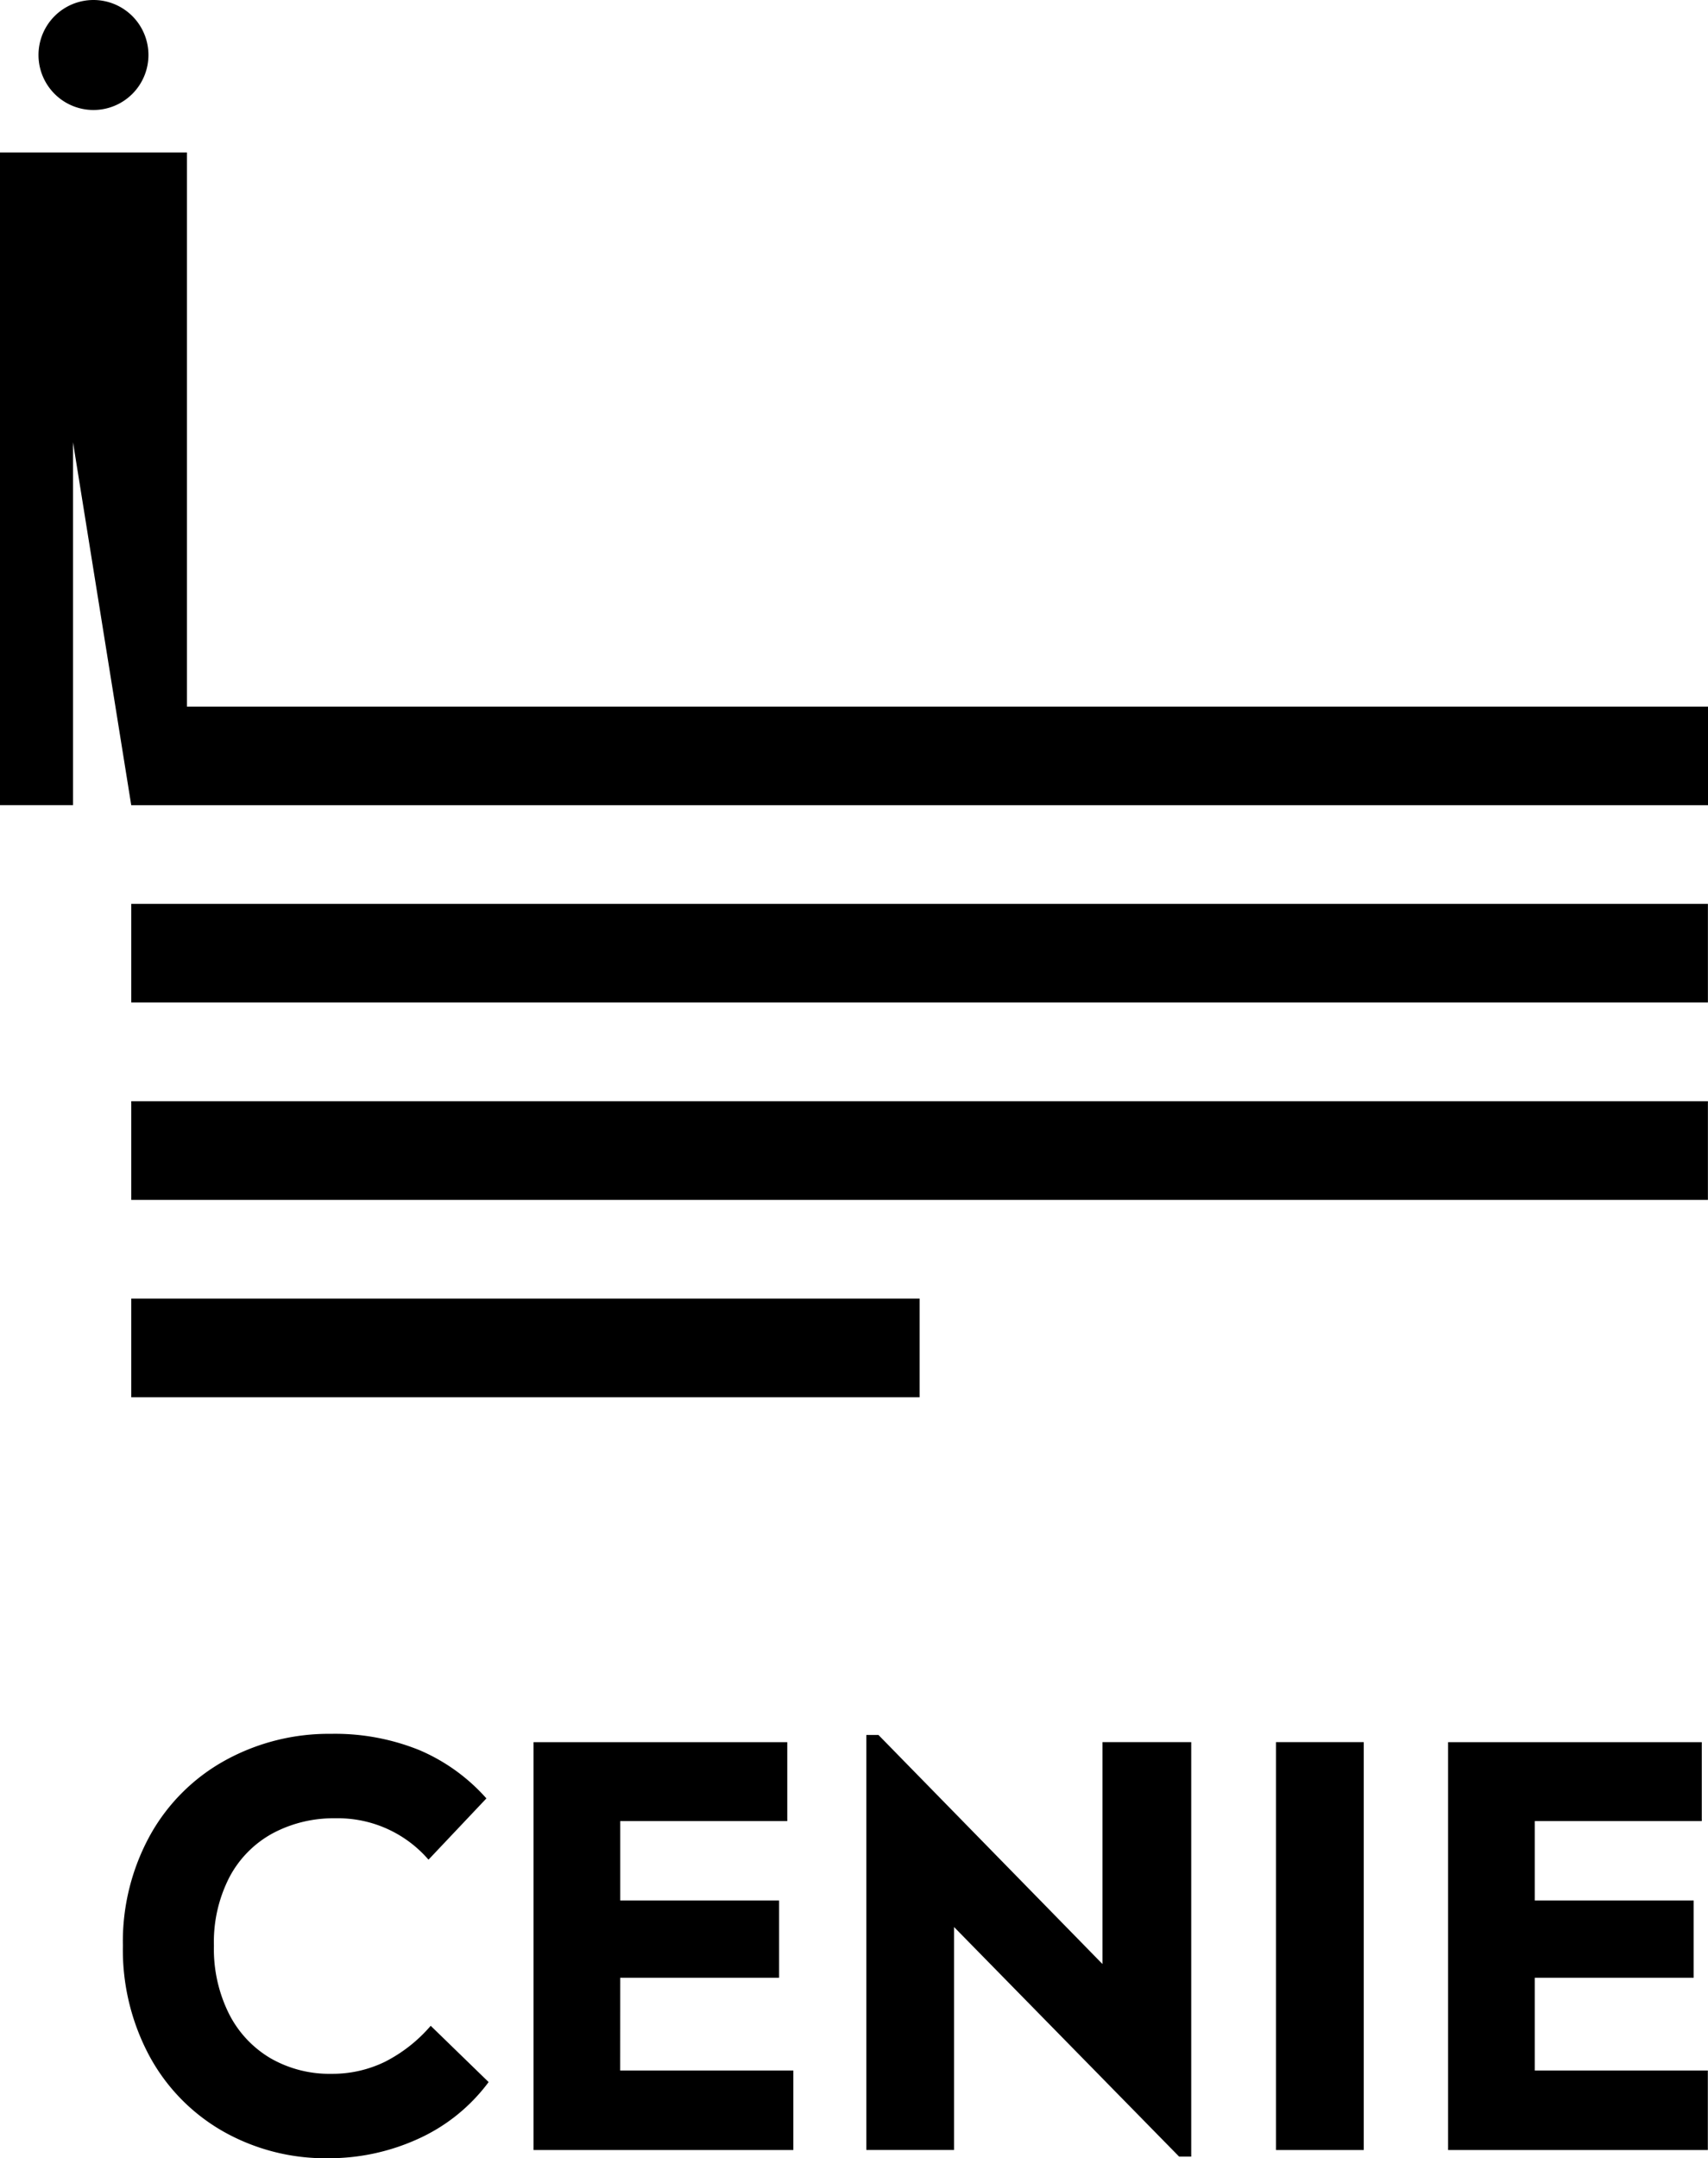
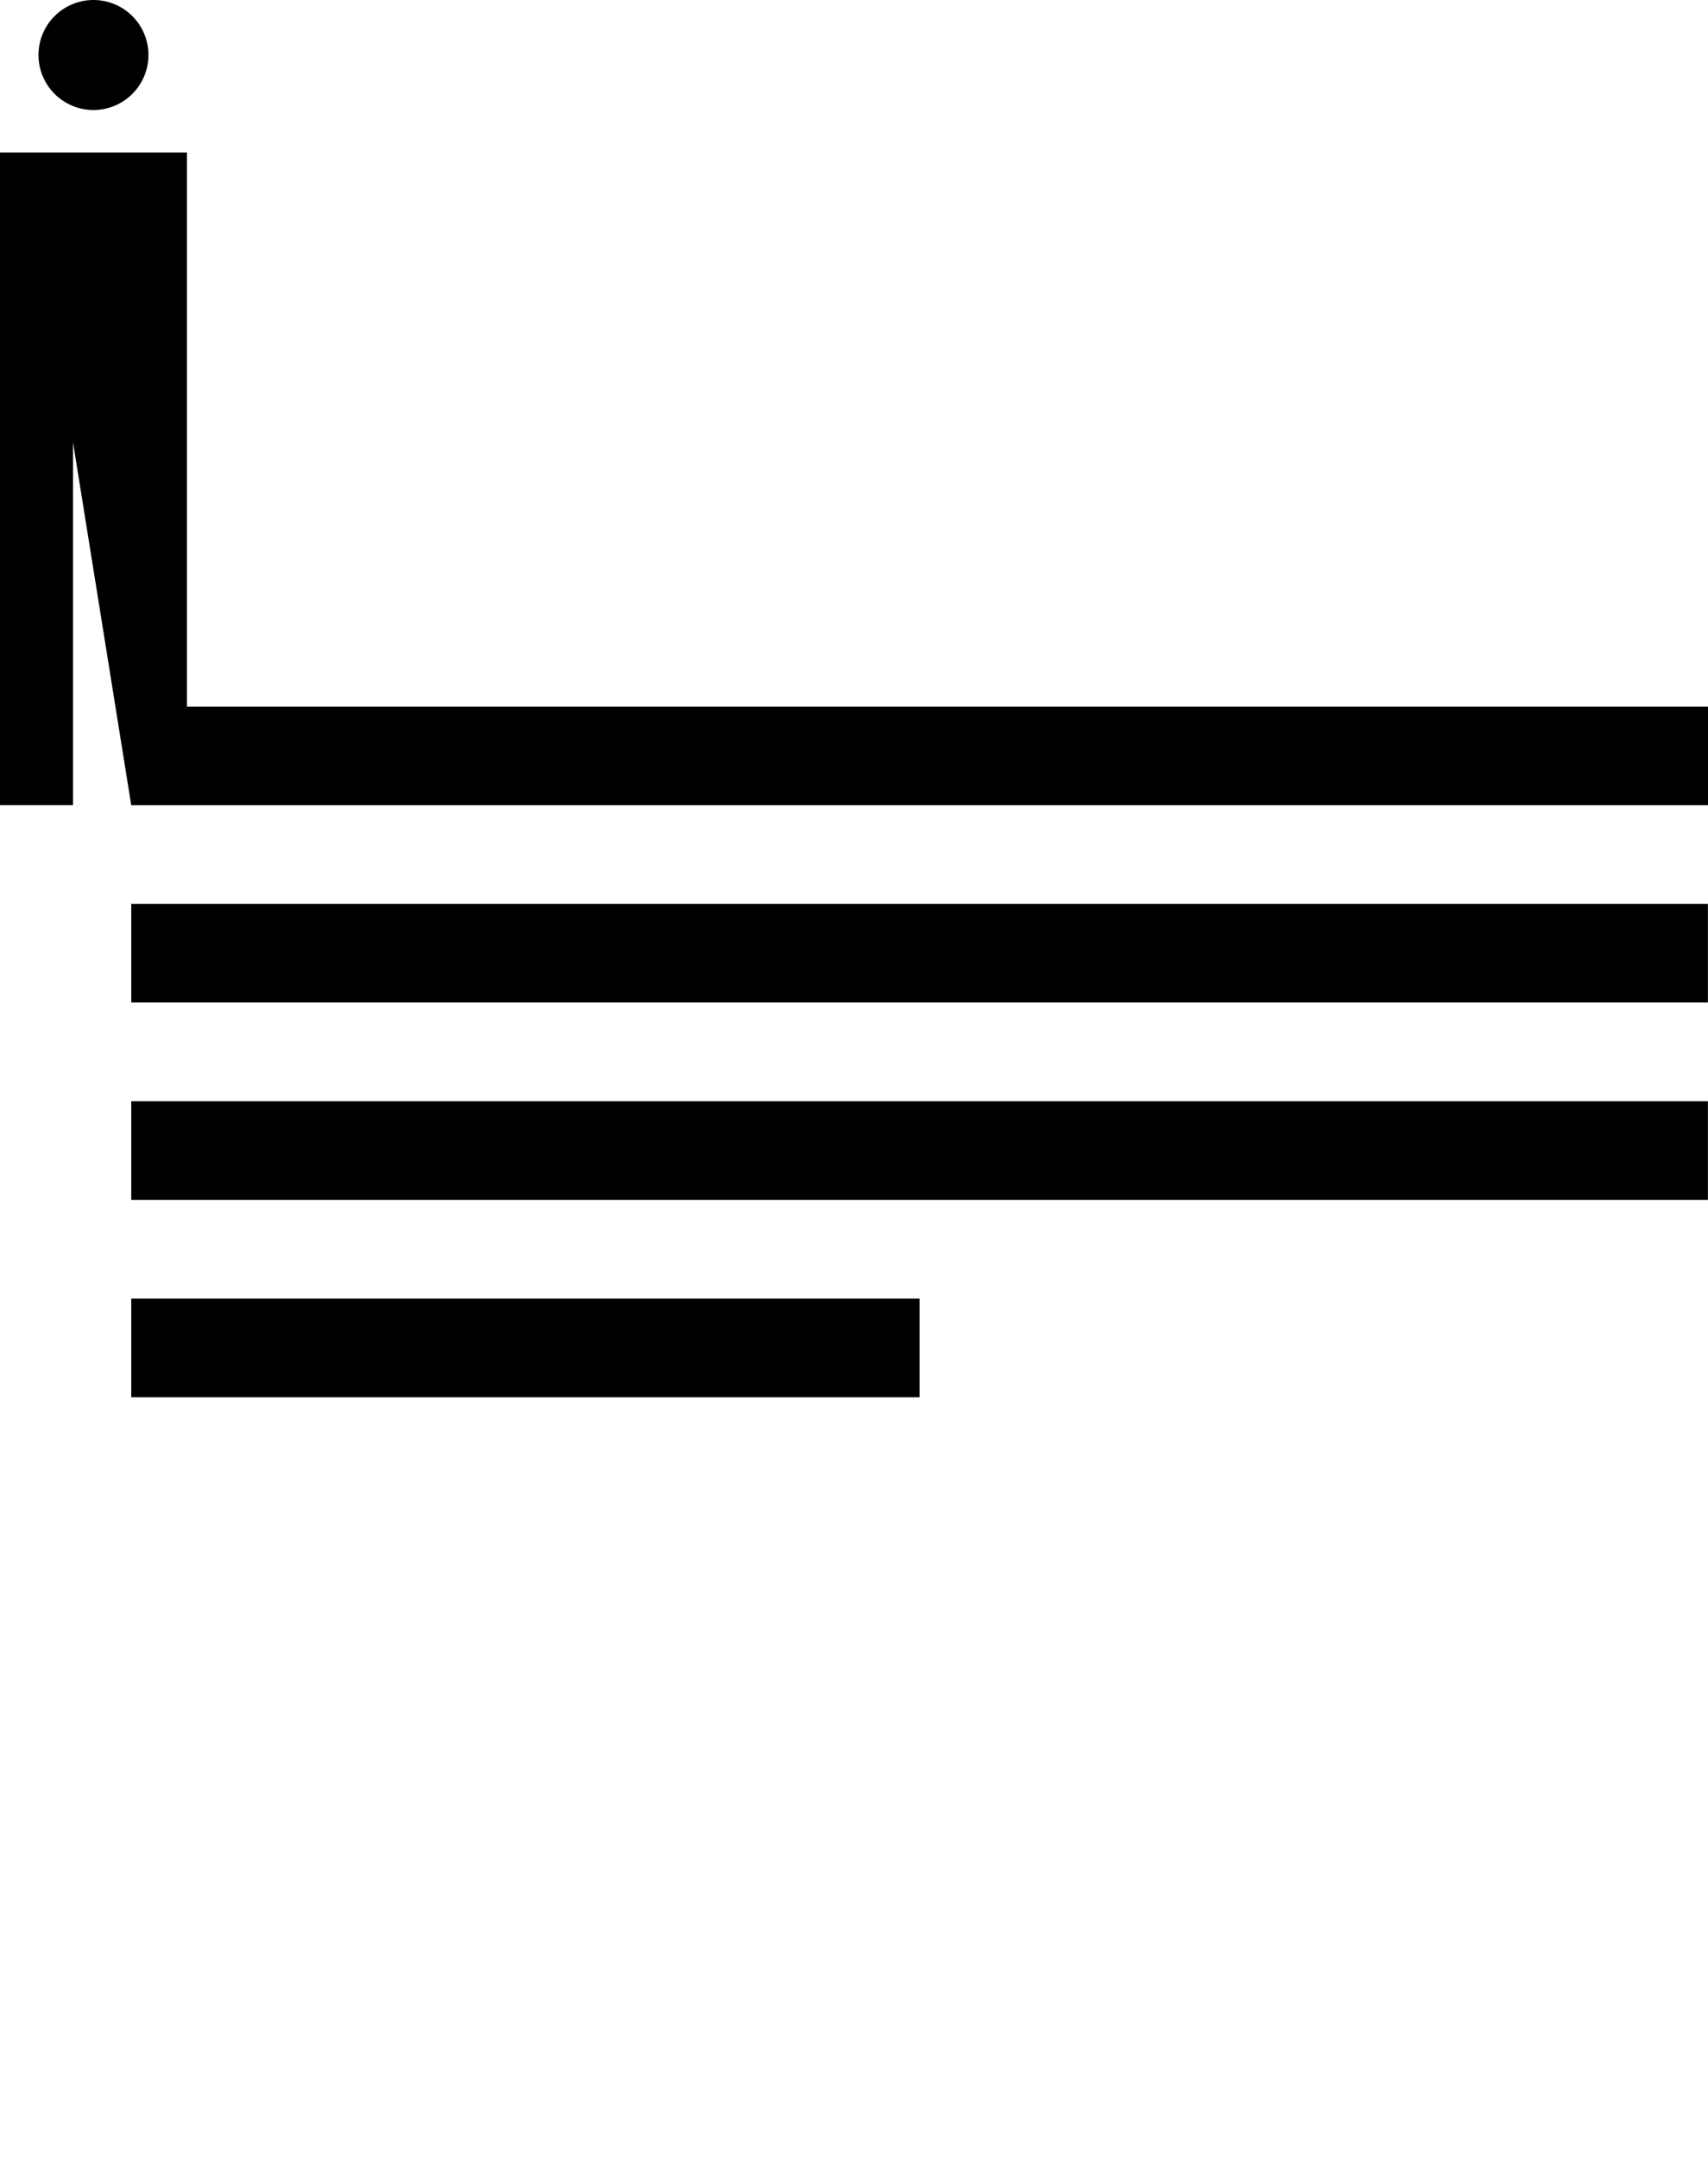
<svg xmlns="http://www.w3.org/2000/svg" width="112.853" height="142.529" viewBox="0 0 112.853 142.529">
  <g id="Grupo_3023" data-name="Grupo 3023" transform="translate(19873 105.001)">
-     <path id="Trazado_3838" data-name="Trazado 3838" d="M37.206,301.977a7.908,7.908,0,0,1-3.554.8,7.8,7.8,0,0,1-4.009-1.021,7.135,7.135,0,0,1-2.751-2.934,9.565,9.565,0,0,1-1-4.5,9.35,9.35,0,0,1,1.039-4.556,7.025,7.025,0,0,1,2.861-2.879,8.527,8.527,0,0,1,4.118-.984,7.907,7.907,0,0,1,6.16,2.733l3.826-4.046a12.405,12.405,0,0,0-4.428-3.189,14.873,14.873,0,0,0-5.849-1.075,14.185,14.185,0,0,0-6.943,1.731,12.66,12.66,0,0,0-4.975,4.92,14.539,14.539,0,0,0-1.823,7.344,14.816,14.816,0,0,0,1.768,7.308,12.638,12.638,0,0,0,4.866,4.957,13.717,13.717,0,0,0,6.925,1.767,14.2,14.2,0,0,0,5.941-1.276,11.9,11.9,0,0,0,4.665-3.754l-3.827-3.717a9.886,9.886,0,0,1-3.007,2.369m15.527-5.54h10.5v-5.1h-10.5v-5.248H63.776v-5.212H47.01v26.934H64.176V302.56H52.732Zm60.428,6.123v-6.123h10.5v-5.1h-10.5v-5.248H124.2v-5.212H107.438v26.934H124.6V302.56ZM84.6,295.526,69.8,280.4H69v27.408h5.795V293.083l14.871,15.162h.8V280.874H84.6Zm11.465,12.283h5.8V280.874h-5.8Z" transform="translate(-19884.758 -270.827)" />
    <path id="Trazado_3839" data-name="Trazado 3839" d="M8.672,92.271H60.763V85.755H8.672ZM112.847,59.687H8.672V66.2H112.847ZM8.672,79.238H112.847V72.721H8.672ZM6.176,7.263A3.632,3.632,0,1,0,2.544,3.631,3.632,3.632,0,0,0,6.176,7.263m6.176,39.4V10.069H0v43.1H4.823V29.2L8.671,53.171H112.853V46.663Z" transform="translate(-19873 -105)" />
  </g>
</svg>